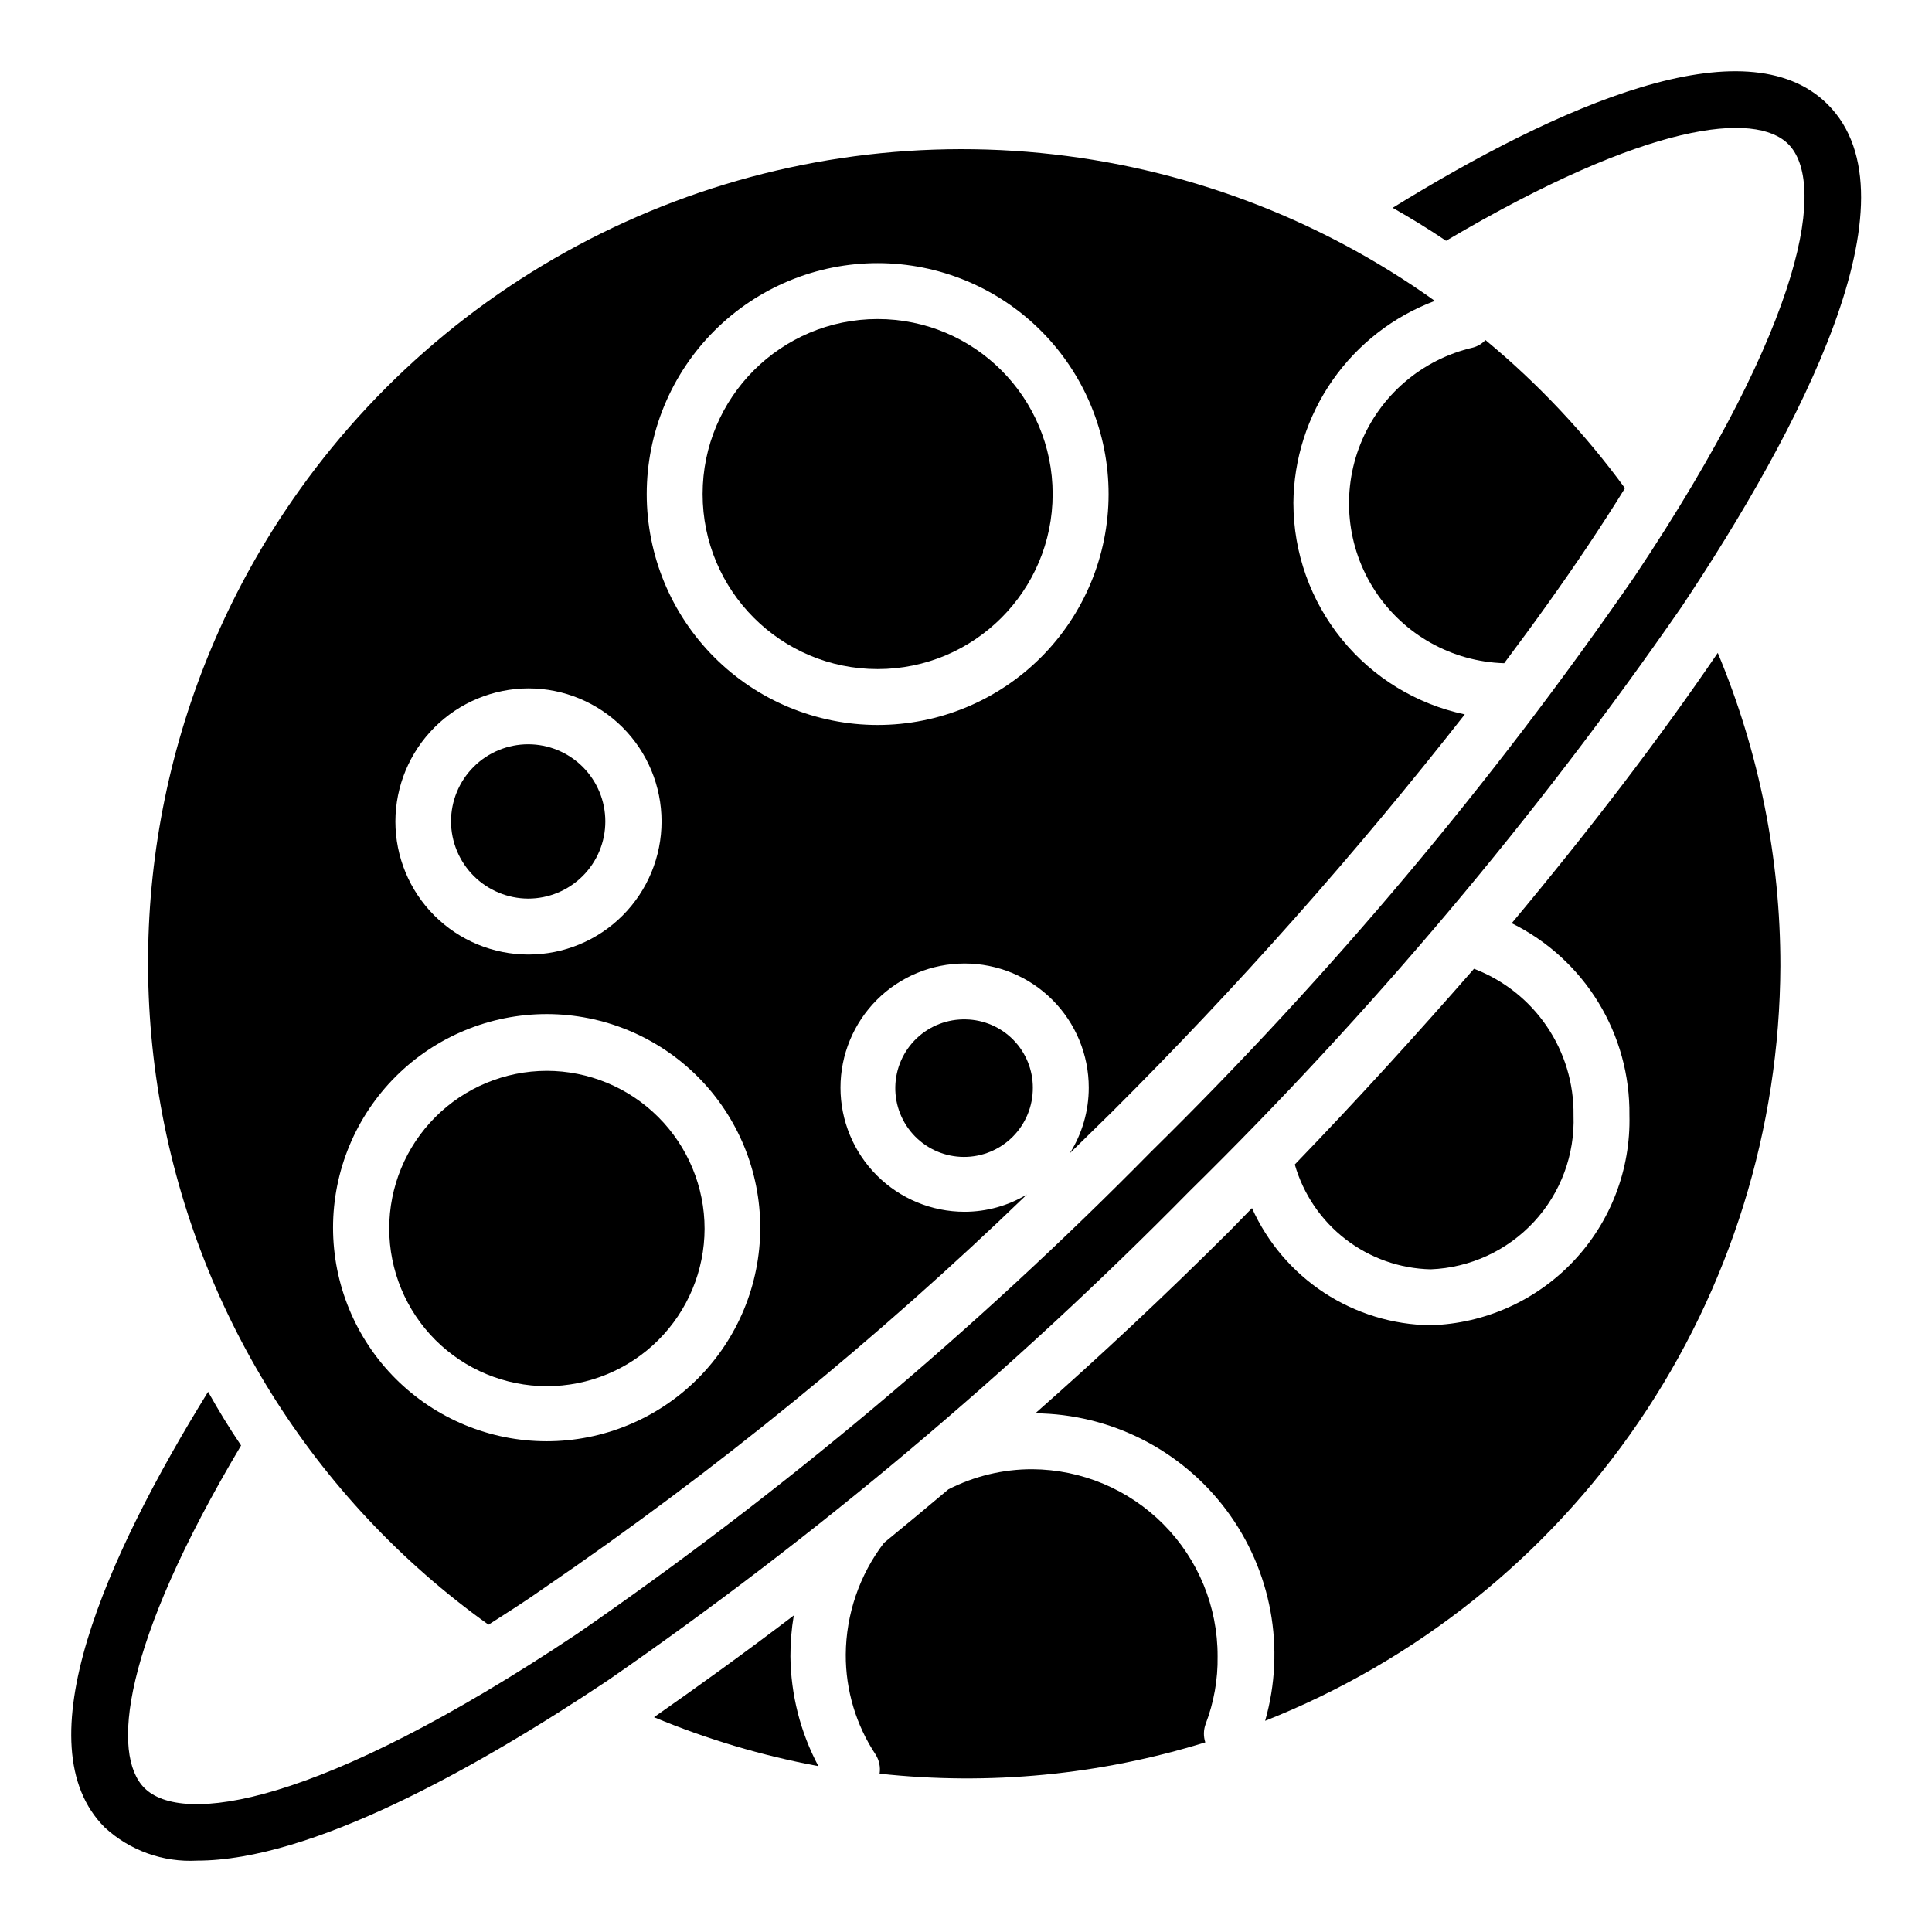
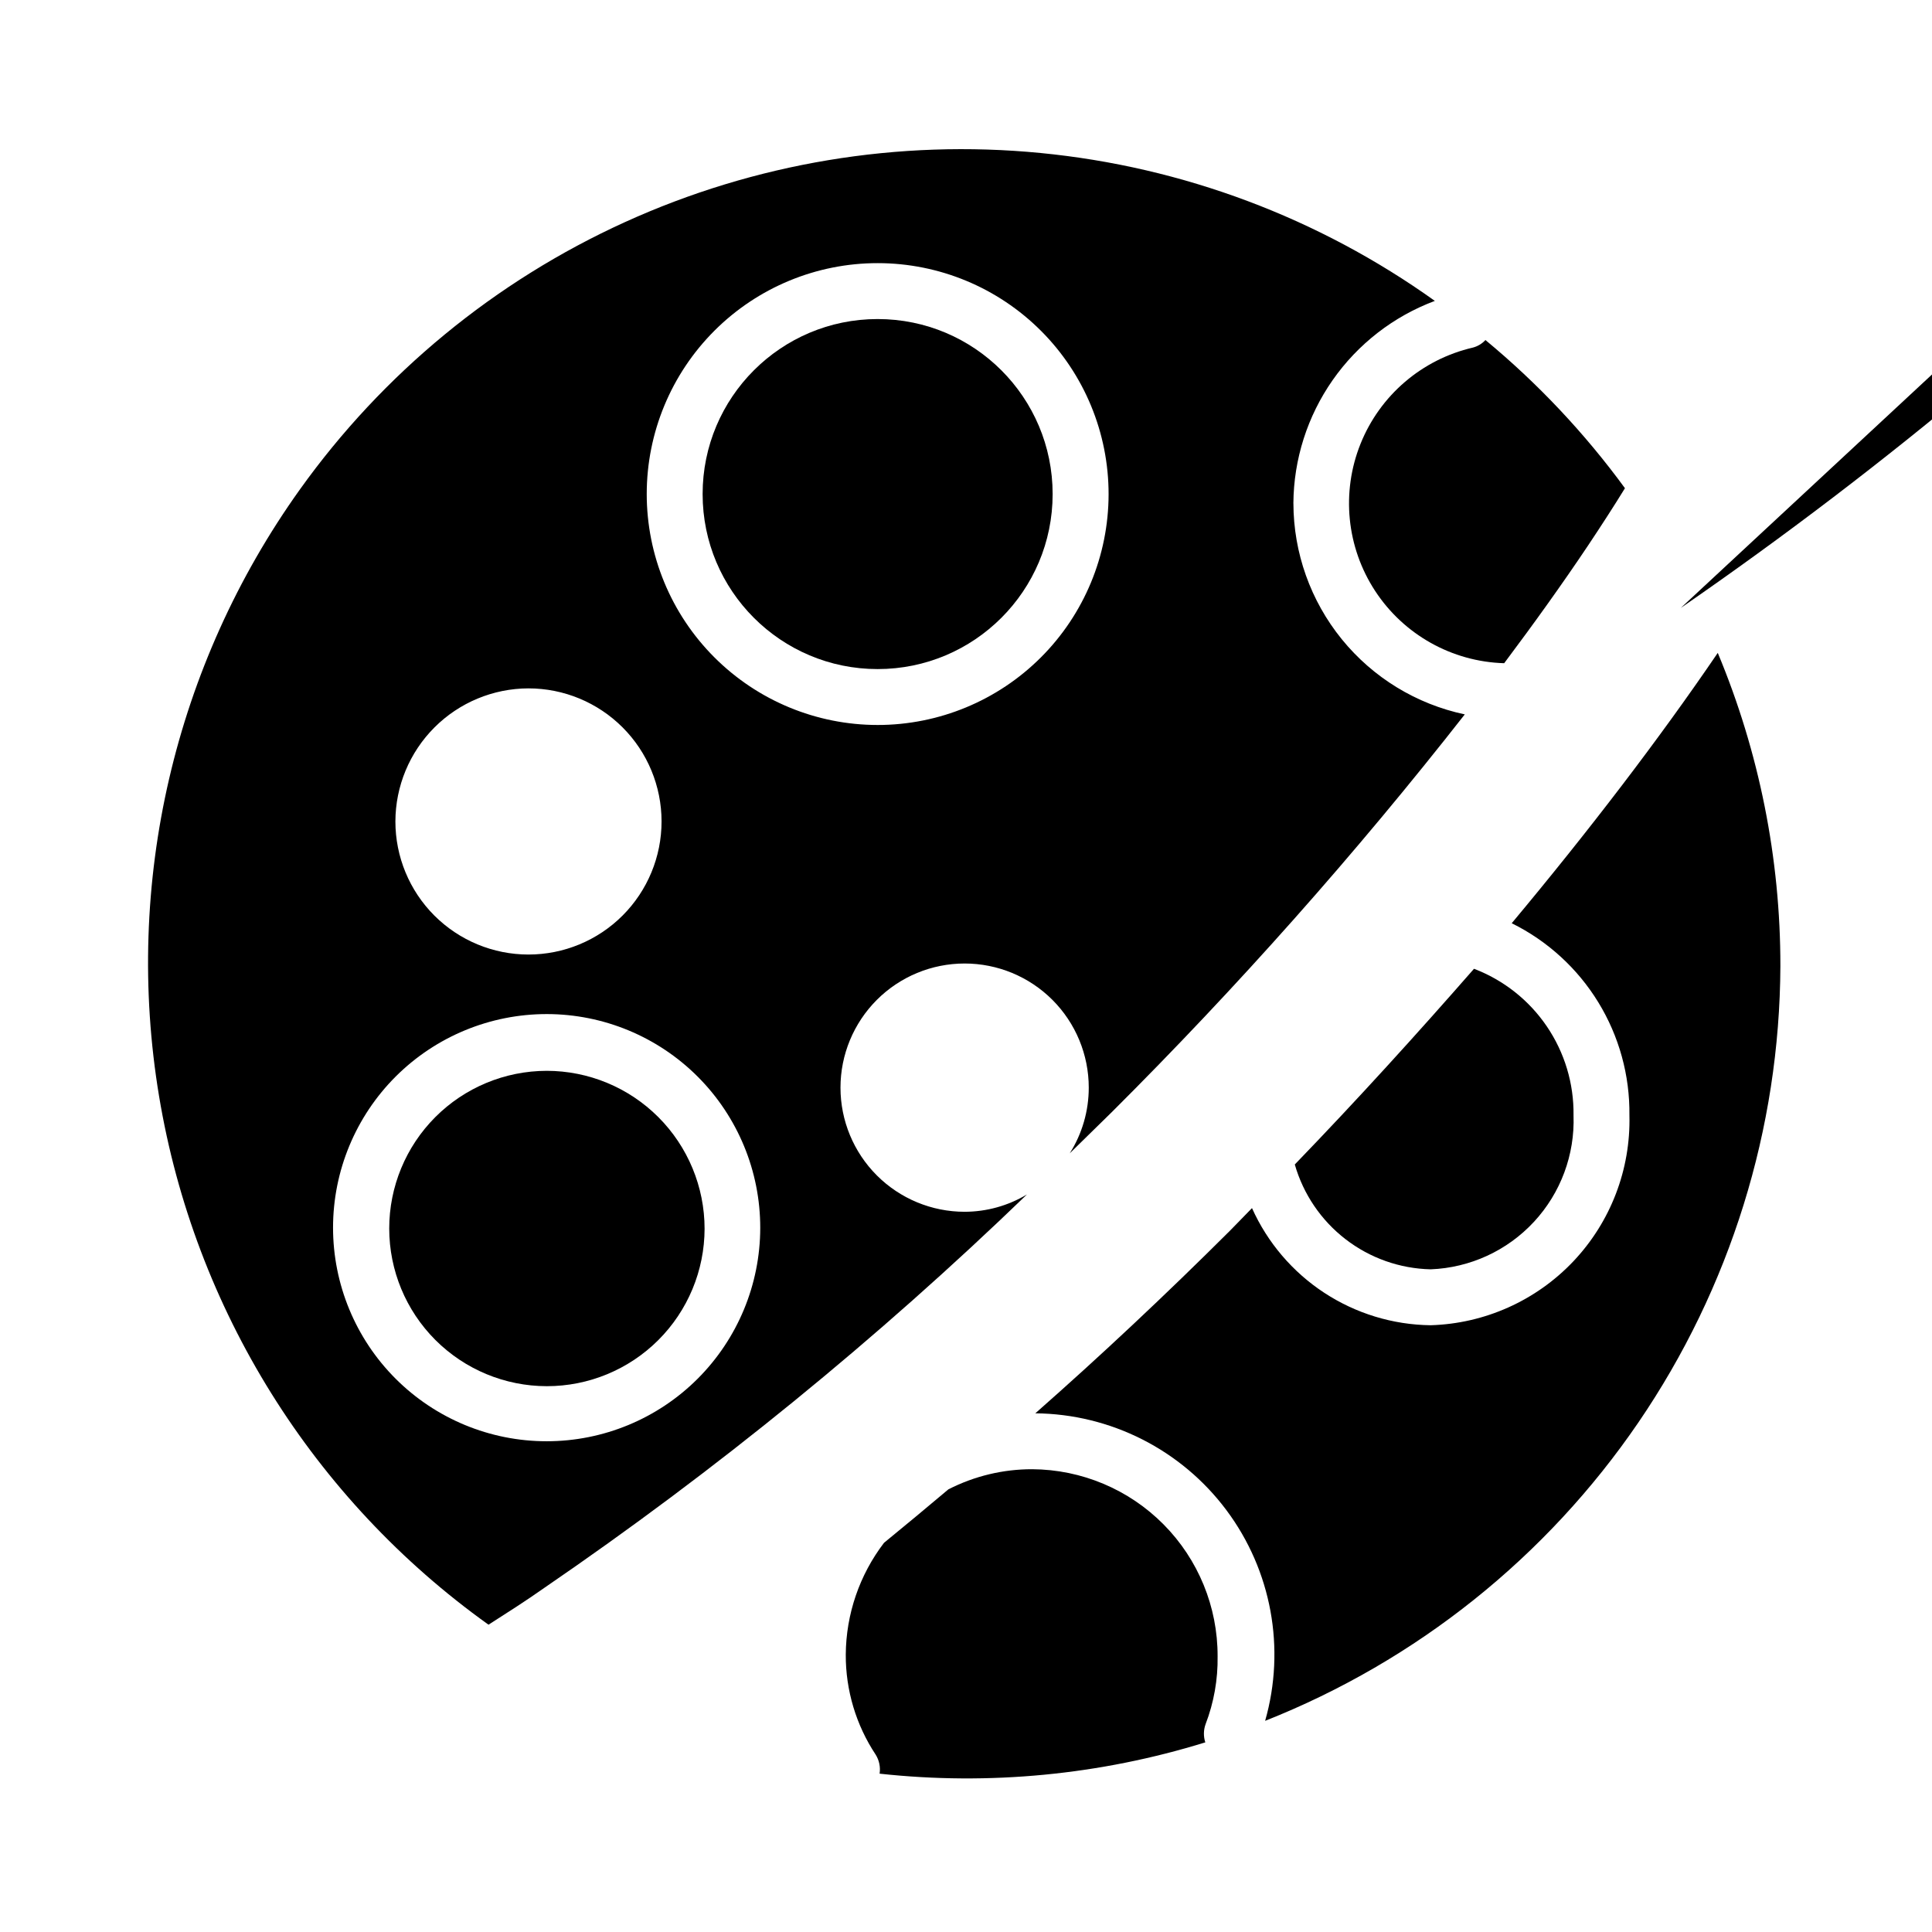
<svg xmlns="http://www.w3.org/2000/svg" fill="#000000" width="800px" height="800px" version="1.1" viewBox="144 144 512 512">
  <g>
    <path d="m486.76 277.38c0.082-11.684 3.711-23.066 10.406-32.645 6.695-9.578 16.137-16.898 27.082-20.996-30.789-22.012-66.832-35.531-104.5-39.195-37.672-3.668-75.645 2.644-110.1 18.305-34.457 15.656-64.188 40.113-86.199 70.902-33.254 46.52-46.672 104.35-37.293 160.76 9.379 56.414 40.785 106.79 87.305 140.05 4.742-3.039 9.781-6.223 14.816-9.781 45.465-31.113 88.242-65.984 127.88-104.24-4.988 2.996-10.699 4.586-16.52 4.594-8.727 0-17.094-3.469-23.262-9.637-6.168-6.168-9.637-14.535-9.637-23.262 0-8.723 3.469-17.09 9.637-23.262 6.168-6.168 14.535-9.633 23.262-9.633 8.723 0 17.09 3.465 23.262 9.633 6.168 6.172 9.633 14.539 9.633 23.262 0.004 6.164-1.742 12.203-5.039 17.41l11.188-10.965c33.289-33.176 64.516-68.359 93.504-105.36-12.832-2.715-24.344-9.75-32.609-19.93-8.266-10.184-12.789-22.891-12.809-36.008zm-202.71 49.047c9.355 0 18.324 3.719 24.938 10.332 6.613 6.613 10.332 15.582 10.332 24.938 0 9.352-3.719 18.324-10.332 24.938-6.613 6.613-15.582 10.328-24.938 10.328-9.352 0-18.32-3.715-24.938-10.328-6.613-6.613-10.328-15.586-10.328-24.938 0.02-9.348 3.742-18.309 10.352-24.918 6.609-6.609 15.566-10.332 24.914-10.352zm4.816 199.52c-15.016 0-29.418-5.965-40.035-16.586-10.613-10.621-16.574-25.023-16.57-40.043 0.008-15.016 5.981-29.414 16.605-40.027 10.629-10.609 25.035-16.562 40.051-16.551 15.016 0.012 29.414 5.992 40.02 16.621 10.605 10.633 16.555 25.039 16.535 40.059-0.02 15-5.992 29.375-16.605 39.977-10.613 10.598-25 16.551-40 16.551zm87.723-189.82c-16.234 0-31.805-6.449-43.281-17.934-11.477-11.48-17.922-27.055-17.918-43.289 0.008-16.234 6.465-31.801 17.953-43.273 11.484-11.473 27.062-17.914 43.297-17.898 16.234 0.012 31.797 6.477 43.266 17.969 11.469 11.488 17.902 27.066 17.883 43.301-0.02 16.219-6.477 31.766-17.953 43.227-11.473 11.461-27.027 17.898-43.246 17.898z" />
-     <path d="m283.97 382.14c5.426 0 10.625-2.156 14.461-5.992 3.836-3.832 5.988-9.035 5.988-14.457 0-5.426-2.152-10.625-5.988-14.461-3.836-3.836-9.035-5.988-14.461-5.988-5.422 0-10.625 2.152-14.457 5.988-3.836 3.836-5.988 9.035-5.988 14.461 0.02 5.418 2.18 10.605 6.008 14.438 3.832 3.828 9.023 5.992 14.438 6.012z" />
    <path d="m288.86 427.78c-11.074 0.02-21.688 4.434-29.508 12.273-7.82 7.84-12.211 18.465-12.203 29.539 0.008 11.074 4.406 21.691 12.238 29.523 7.832 7.828 18.449 12.23 29.523 12.238 11.074 0.008 21.695-4.383 29.535-12.203 7.84-7.824 12.254-18.438 12.277-29.508 0-11.105-4.414-21.75-12.262-29.602-7.852-7.852-18.5-12.262-29.602-12.262z" />
    <path d="m422.96 274.93c0 25.617-20.762 46.383-46.379 46.383-25.613 0-46.379-20.766-46.379-46.383 0-25.613 20.766-46.379 46.379-46.379 25.617 0 46.379 20.766 46.379 46.379" />
-     <path d="m417.71 432.23c0.035 4.871-1.879 9.559-5.316 13.008-3.441 3.449-8.117 5.383-12.988 5.359-4.871-0.02-9.535-1.992-12.941-5.473-3.41-3.481-5.285-8.18-5.203-13.051 0.078-4.871 2.106-9.508 5.625-12.875 3.523-3.367 8.246-5.184 13.117-5.047 4.731 0.098 9.23 2.047 12.543 5.426 3.309 3.379 5.164 7.922 5.164 12.652z" />
    <path d="m574.63 273.38c-2.965 4.816-6.223 9.855-9.781 15.188-6.742 10.078-14.227 20.523-22.227 31.191-13.844-0.41-26.609-7.562-34.195-19.148-7.586-11.586-9.031-26.148-3.871-39 5.16-12.852 16.277-22.371 29.77-25.496 1.277-0.336 2.434-1.031 3.332-2 13.902 11.508 26.32 24.699 36.973 39.266z" />
    <path d="m561 439.56c0.379 10.43-3.391 20.586-10.488 28.238-7.098 7.656-16.941 12.18-27.371 12.586-8.18-0.188-16.086-2.984-22.562-7.984-6.481-5-11.191-11.938-13.445-19.801 16.672-17.262 32.523-34.746 47.492-51.863 7.844 2.992 14.578 8.316 19.297 15.262s7.188 15.168 7.078 23.562z" />
    <path d="m615.82 400c0.023-28.488-5.617-56.695-16.594-82.98-15.484 22.746-34.008 46.973-54.605 71.645 9.469 4.68 17.422 11.941 22.941 20.945 5.519 9.008 8.379 19.391 8.25 29.953 0.359 14.355-4.981 28.266-14.852 38.695-9.875 10.426-23.473 16.52-37.824 16.945-10.031-0.121-19.816-3.109-28.207-8.609-8.387-5.5-15.027-13.285-19.137-22.434l-5.777 5.926c-17.043 16.992-34.258 33.145-51.645 48.457 19.961 0.18 38.691 9.672 50.641 25.66 11.949 15.992 15.746 36.645 10.262 55.836 40.137-15.891 74.594-43.441 98.93-79.094 24.336-35.656 37.441-77.777 37.617-120.95z" />
-     <path d="m354.36 572.11c-12.742 9.707-25.266 18.746-37.043 26.969 14.023 5.844 28.625 10.188 43.562 12.965-4.766-8.973-7.309-18.957-7.41-29.117-0.008-3.625 0.289-7.242 0.891-10.816z" />
    <path d="m463.49 600.93c2.203-5.742 3.285-11.855 3.188-18.004 0.039-13.082-5.109-25.645-14.316-34.934-9.207-9.293-21.727-14.555-34.805-14.633-7.731-0.012-15.348 1.816-22.227 5.336-5.703 4.816-11.336 9.484-17.039 14.152l-0.004-0.004c-6.512 8.516-10.074 18.918-10.148 29.637-0.043 9.434 2.719 18.664 7.926 26.523 0.938 1.504 1.305 3.289 1.039 5.039 29.035 3.168 58.414 0.344 86.312-8.297-0.512-1.57-0.484-3.266 0.074-4.816z" />
-     <path d="m589.45 305.09c-38.445 55.488-82.027 107.23-130.18 154.55-47.234 47.984-98.883 91.422-154.25 129.73-35.414 23.637-78.832 47.715-108.76 47.715-9.035 0.508-17.887-2.672-24.527-8.816-21.855-21.855 0.371-71.719 27.414-115.43 2.742 4.891 5.629 9.633 8.742 14.227-31.781 53.344-34.375 82.016-25.633 90.758 9.855 9.93 45.789 5.113 114.54-40.75v0.004c54.699-37.746 105.7-80.59 152.33-127.95 47.398-46.609 90.266-97.617 128.03-152.33 45.938-68.754 50.676-104.76 40.75-114.62-8.668-8.668-37.043-6.074-90.688 25.637-4.594-3.113-9.336-6-14.152-8.742 43.711-26.969 93.5-49.121 115.29-27.414 24.895 24.891-7.41 86.238-38.898 133.43z" />
+     <path d="m589.45 305.09v0.004c54.699-37.746 105.7-80.59 152.33-127.95 47.398-46.609 90.266-97.617 128.03-152.33 45.938-68.754 50.676-104.76 40.75-114.62-8.668-8.668-37.043-6.074-90.688 25.637-4.594-3.113-9.336-6-14.152-8.742 43.711-26.969 93.5-49.121 115.29-27.414 24.895 24.891-7.41 86.238-38.898 133.43z" />
  </g>
</svg>